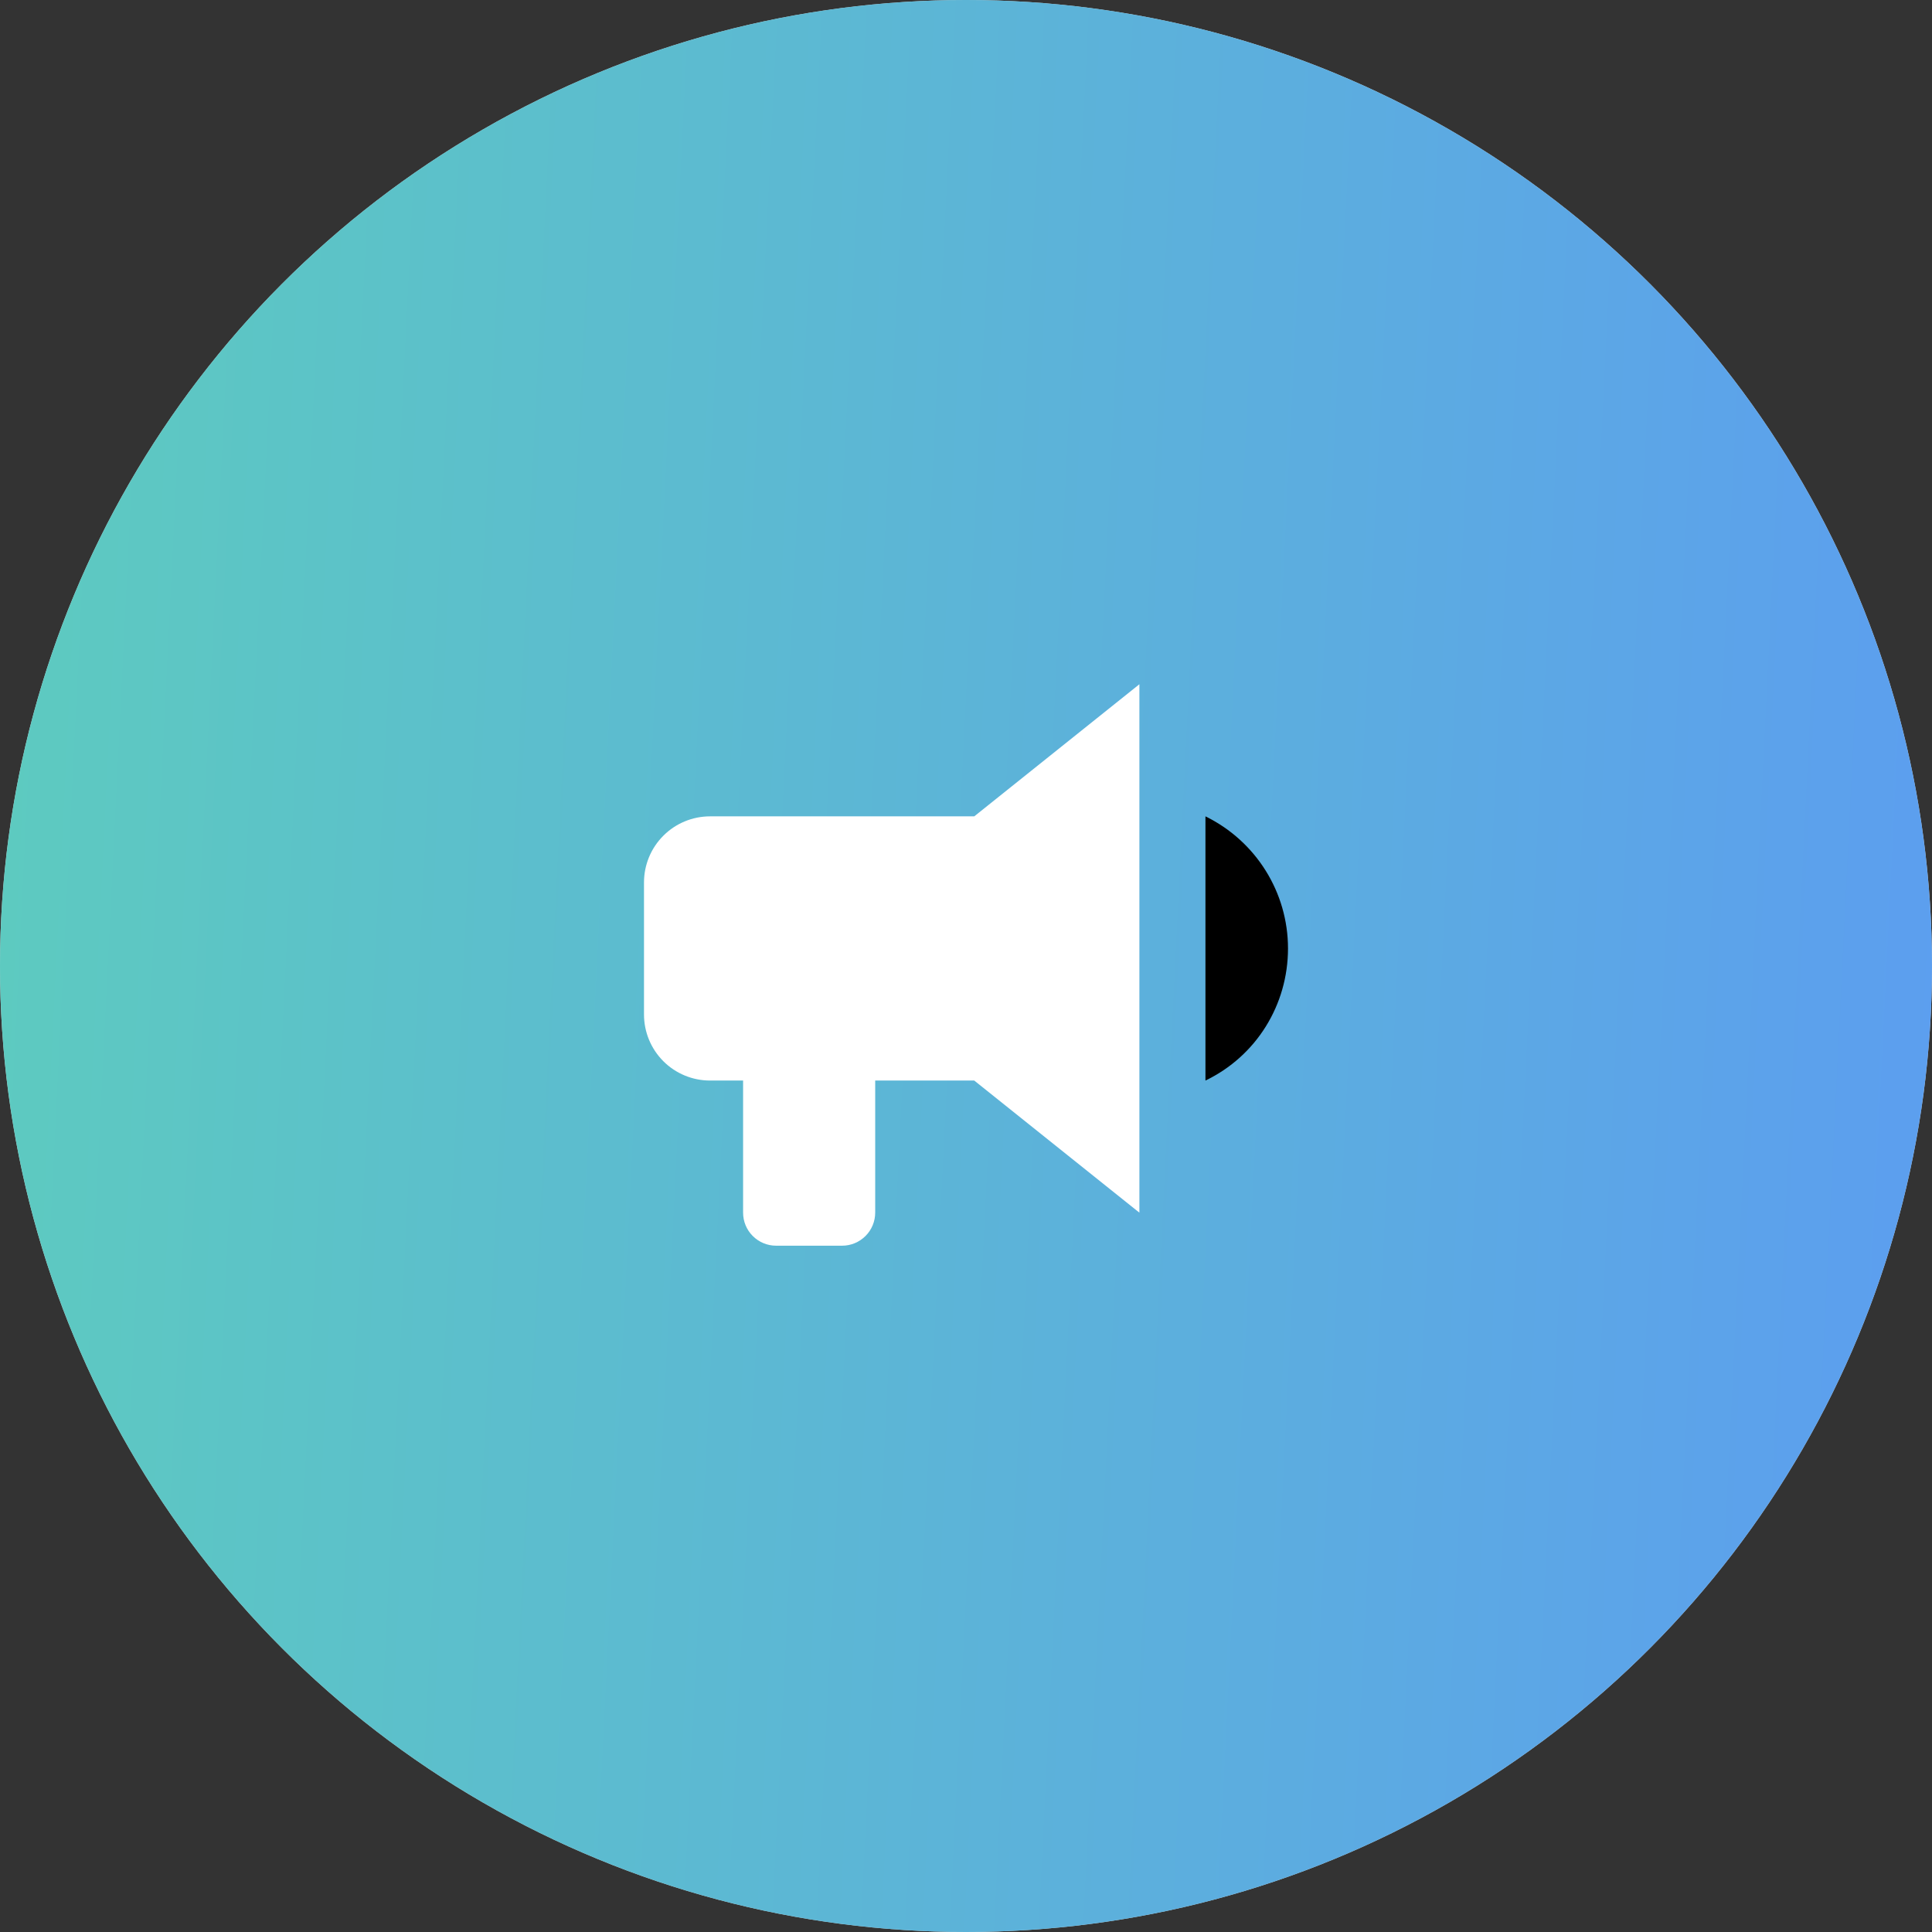
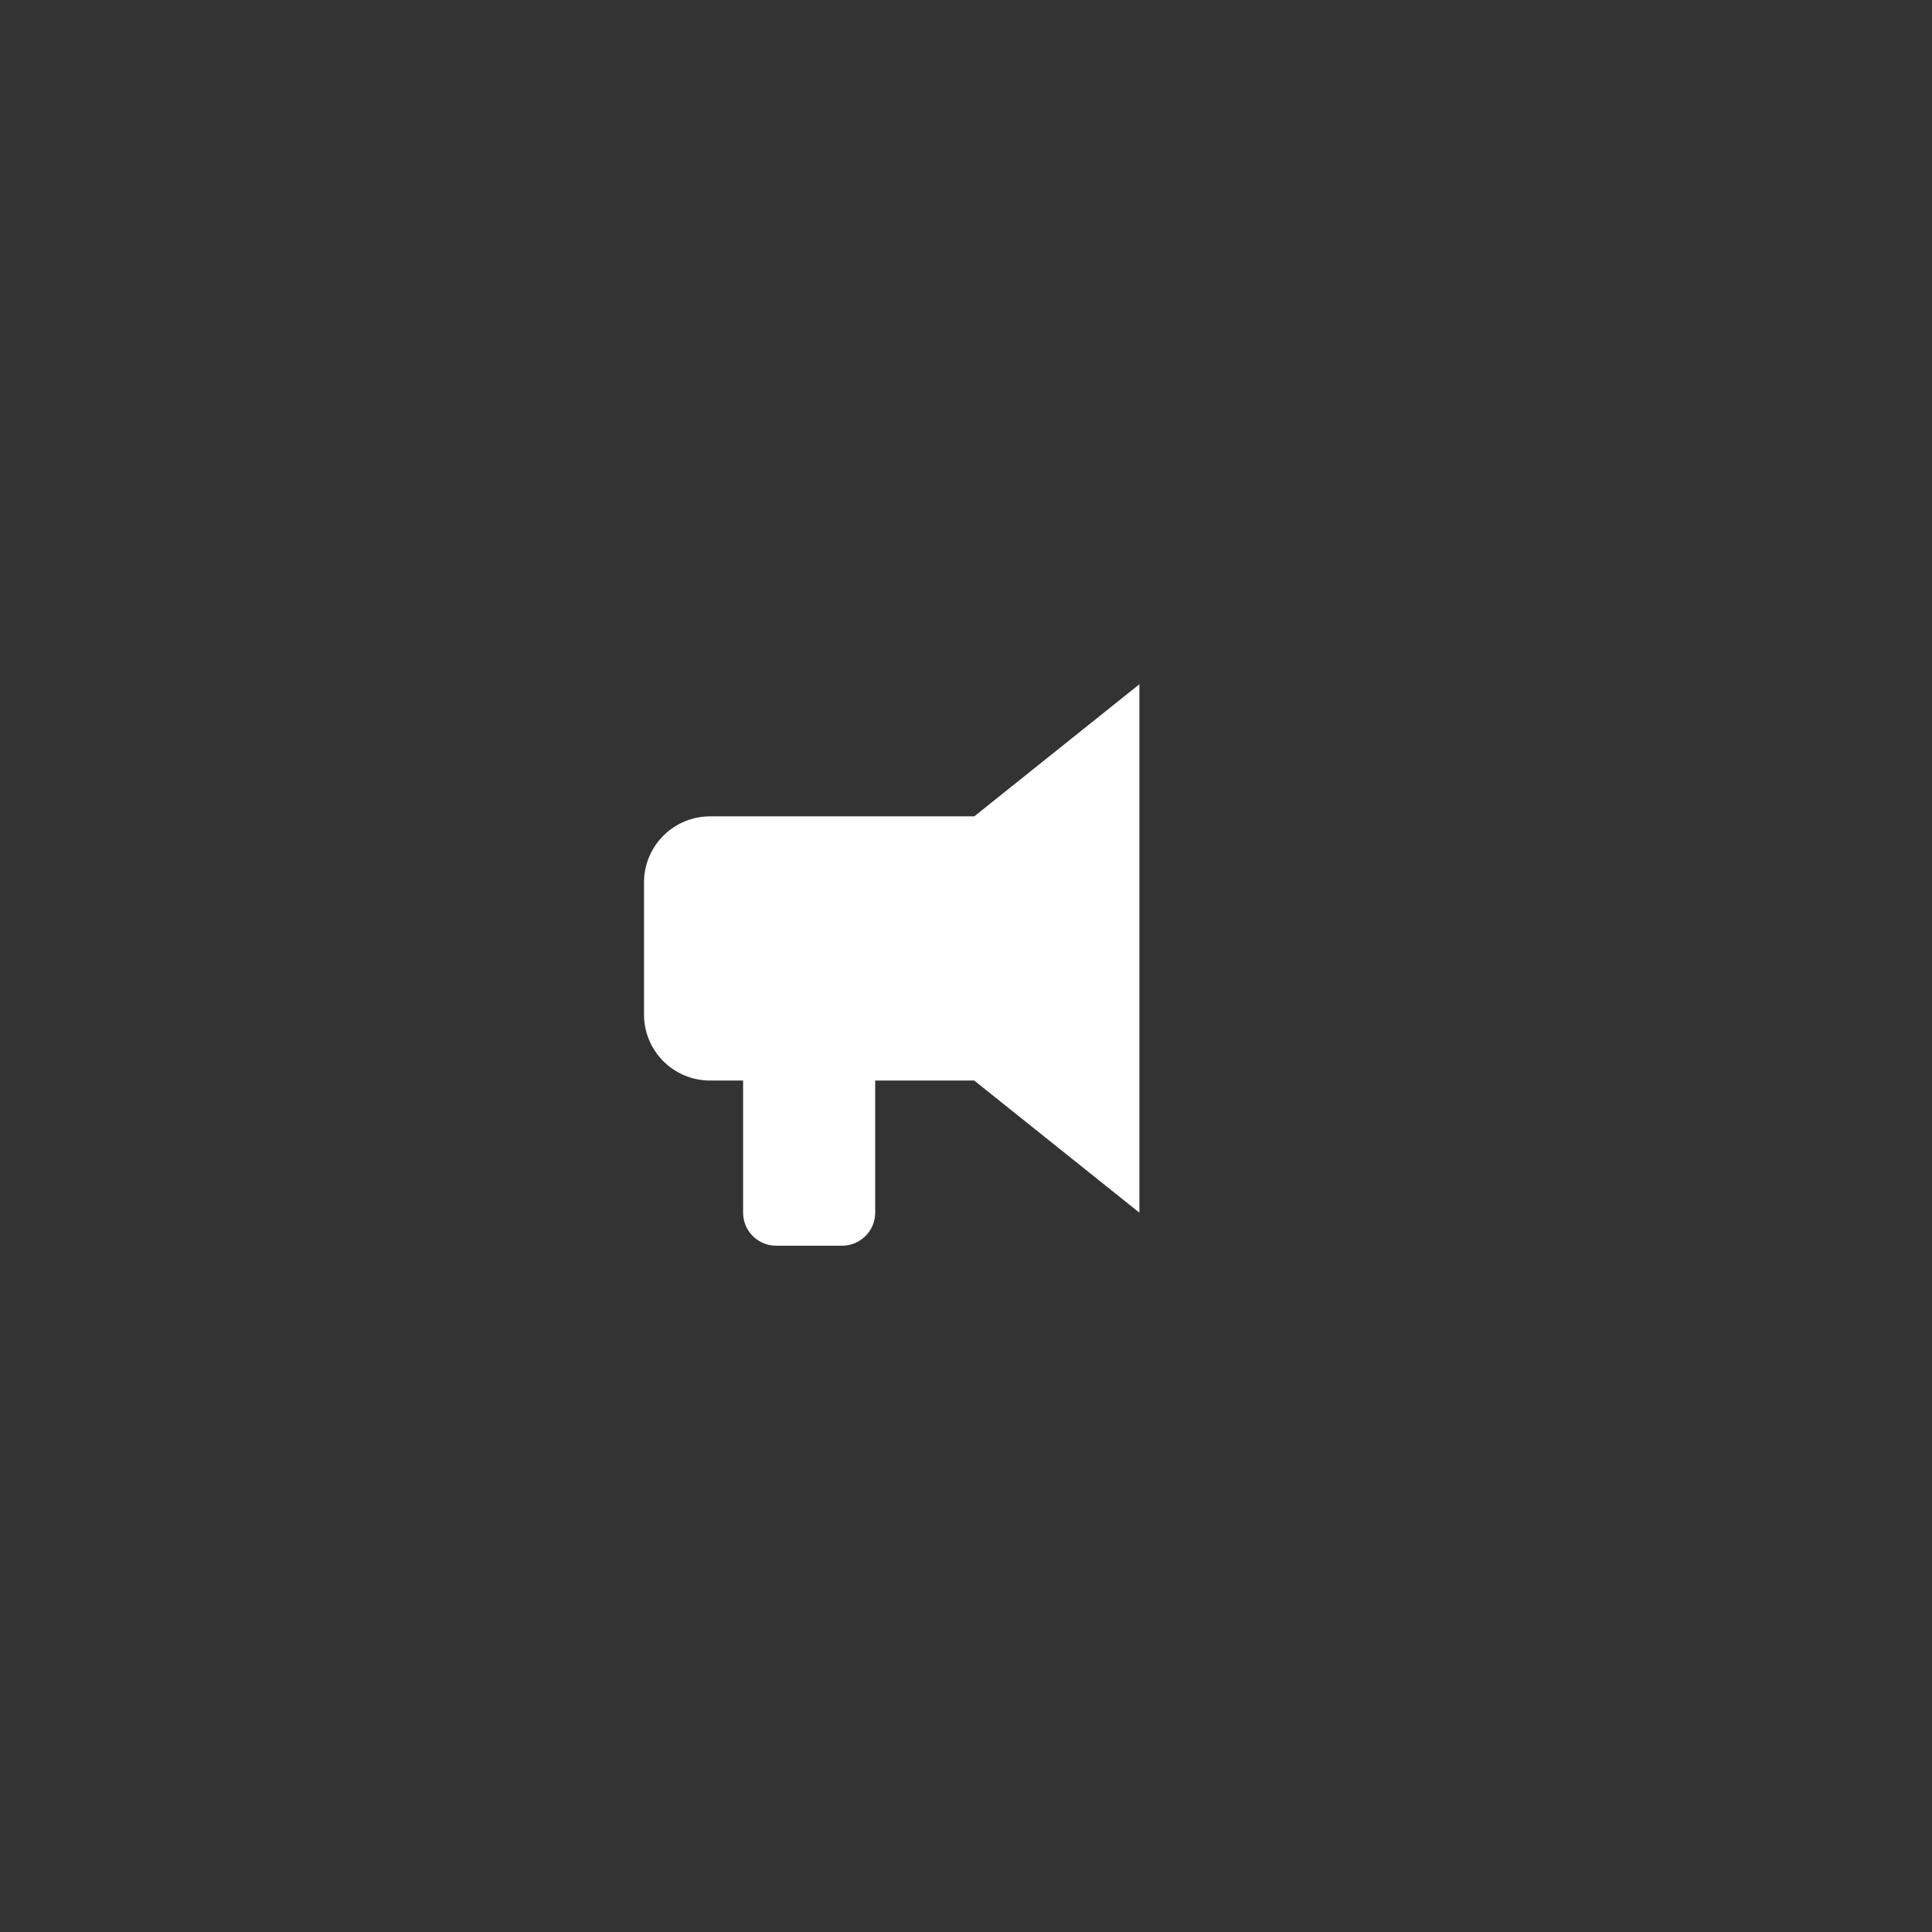
<svg xmlns="http://www.w3.org/2000/svg" width="48" height="48" viewBox="0 0 48 48" fill="none">
  <rect x="0" y="0" width="48" height="48" fill="#333333" stroke="none" />
-   <circle cx="24" cy="24" r="24" fill="white" />
-   <circle cx="24" cy="24" r="24" fill="url(#paint0_linear_3444_7607)" fill-opacity="0.8" />
-   <path fill-rule="evenodd" clip-rule="evenodd" d="M29.949 26.846C31.212 26.239 32 24.967 32 23.564C32 22.169 31.204 20.897 29.949 20.282V26.846Z" fill="black" />
-   <path d="M24.205 20.282H17.641C17.206 20.282 16.788 20.455 16.481 20.763C16.173 21.07 16 21.488 16 21.923V25.205C16 25.64 16.173 26.058 16.481 26.366C16.788 26.673 17.206 26.846 17.641 26.846H18.462V30.128C18.462 30.346 18.548 30.555 18.702 30.708C18.856 30.862 19.064 30.949 19.282 30.949H20.923C21.141 30.949 21.349 30.862 21.503 30.708C21.657 30.555 21.744 30.346 21.744 30.128V26.846H24.205L28.308 30.128V17L24.205 20.282Z" fill="white" />
+   <path d="M24.205 20.282H17.641C17.206 20.282 16.788 20.455 16.481 20.763C16.173 21.07 16 21.488 16 21.923V25.205C16 25.64 16.173 26.058 16.481 26.366C16.788 26.673 17.206 26.846 17.641 26.846H18.462V30.128C18.462 30.346 18.548 30.555 18.702 30.708C18.856 30.862 19.064 30.949 19.282 30.949H20.923C21.141 30.949 21.349 30.862 21.503 30.708C21.657 30.555 21.744 30.346 21.744 30.128V26.846H24.205L28.308 30.128V17L24.205 20.282" fill="white" />
  <defs>
    <linearGradient id="paint0_linear_3444_7607" x1="0" y1="0" x2="50.248" y2="2.481" gradientUnits="userSpaceOnUse">
      <stop stop-color="#34BEAF" />
      <stop offset="1" stop-color="#3385EC" />
    </linearGradient>
  </defs>
</svg>